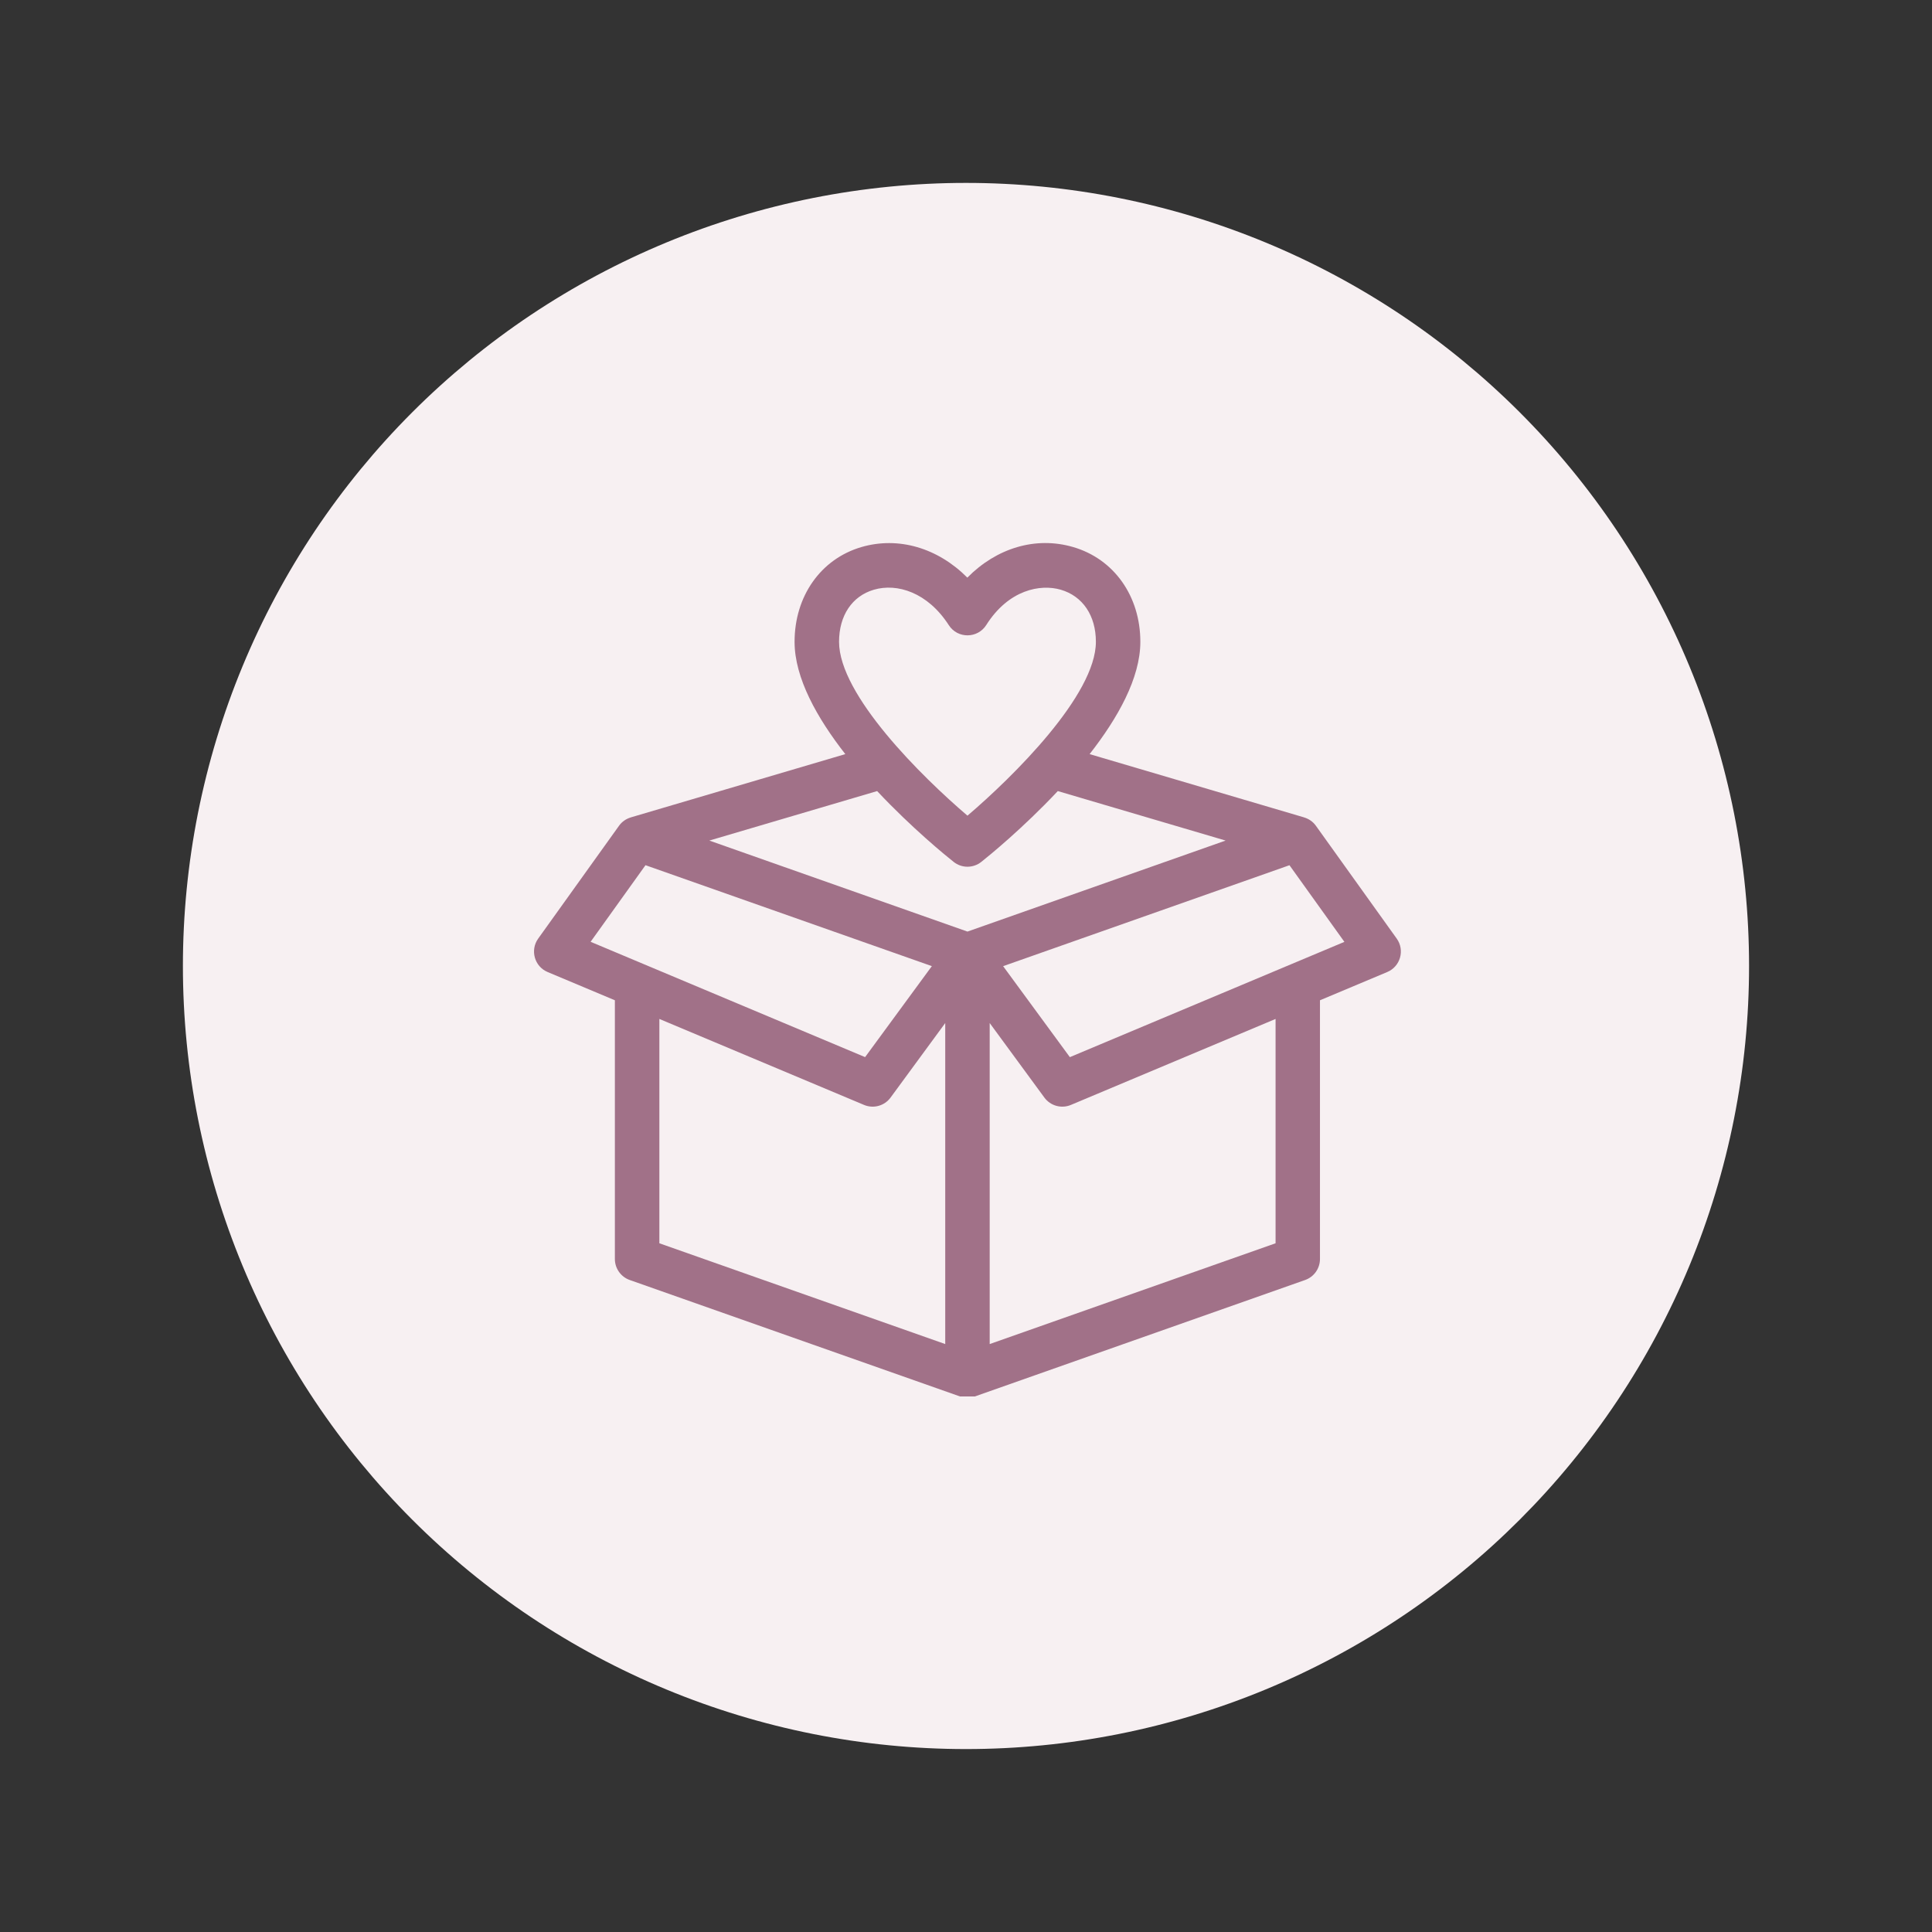
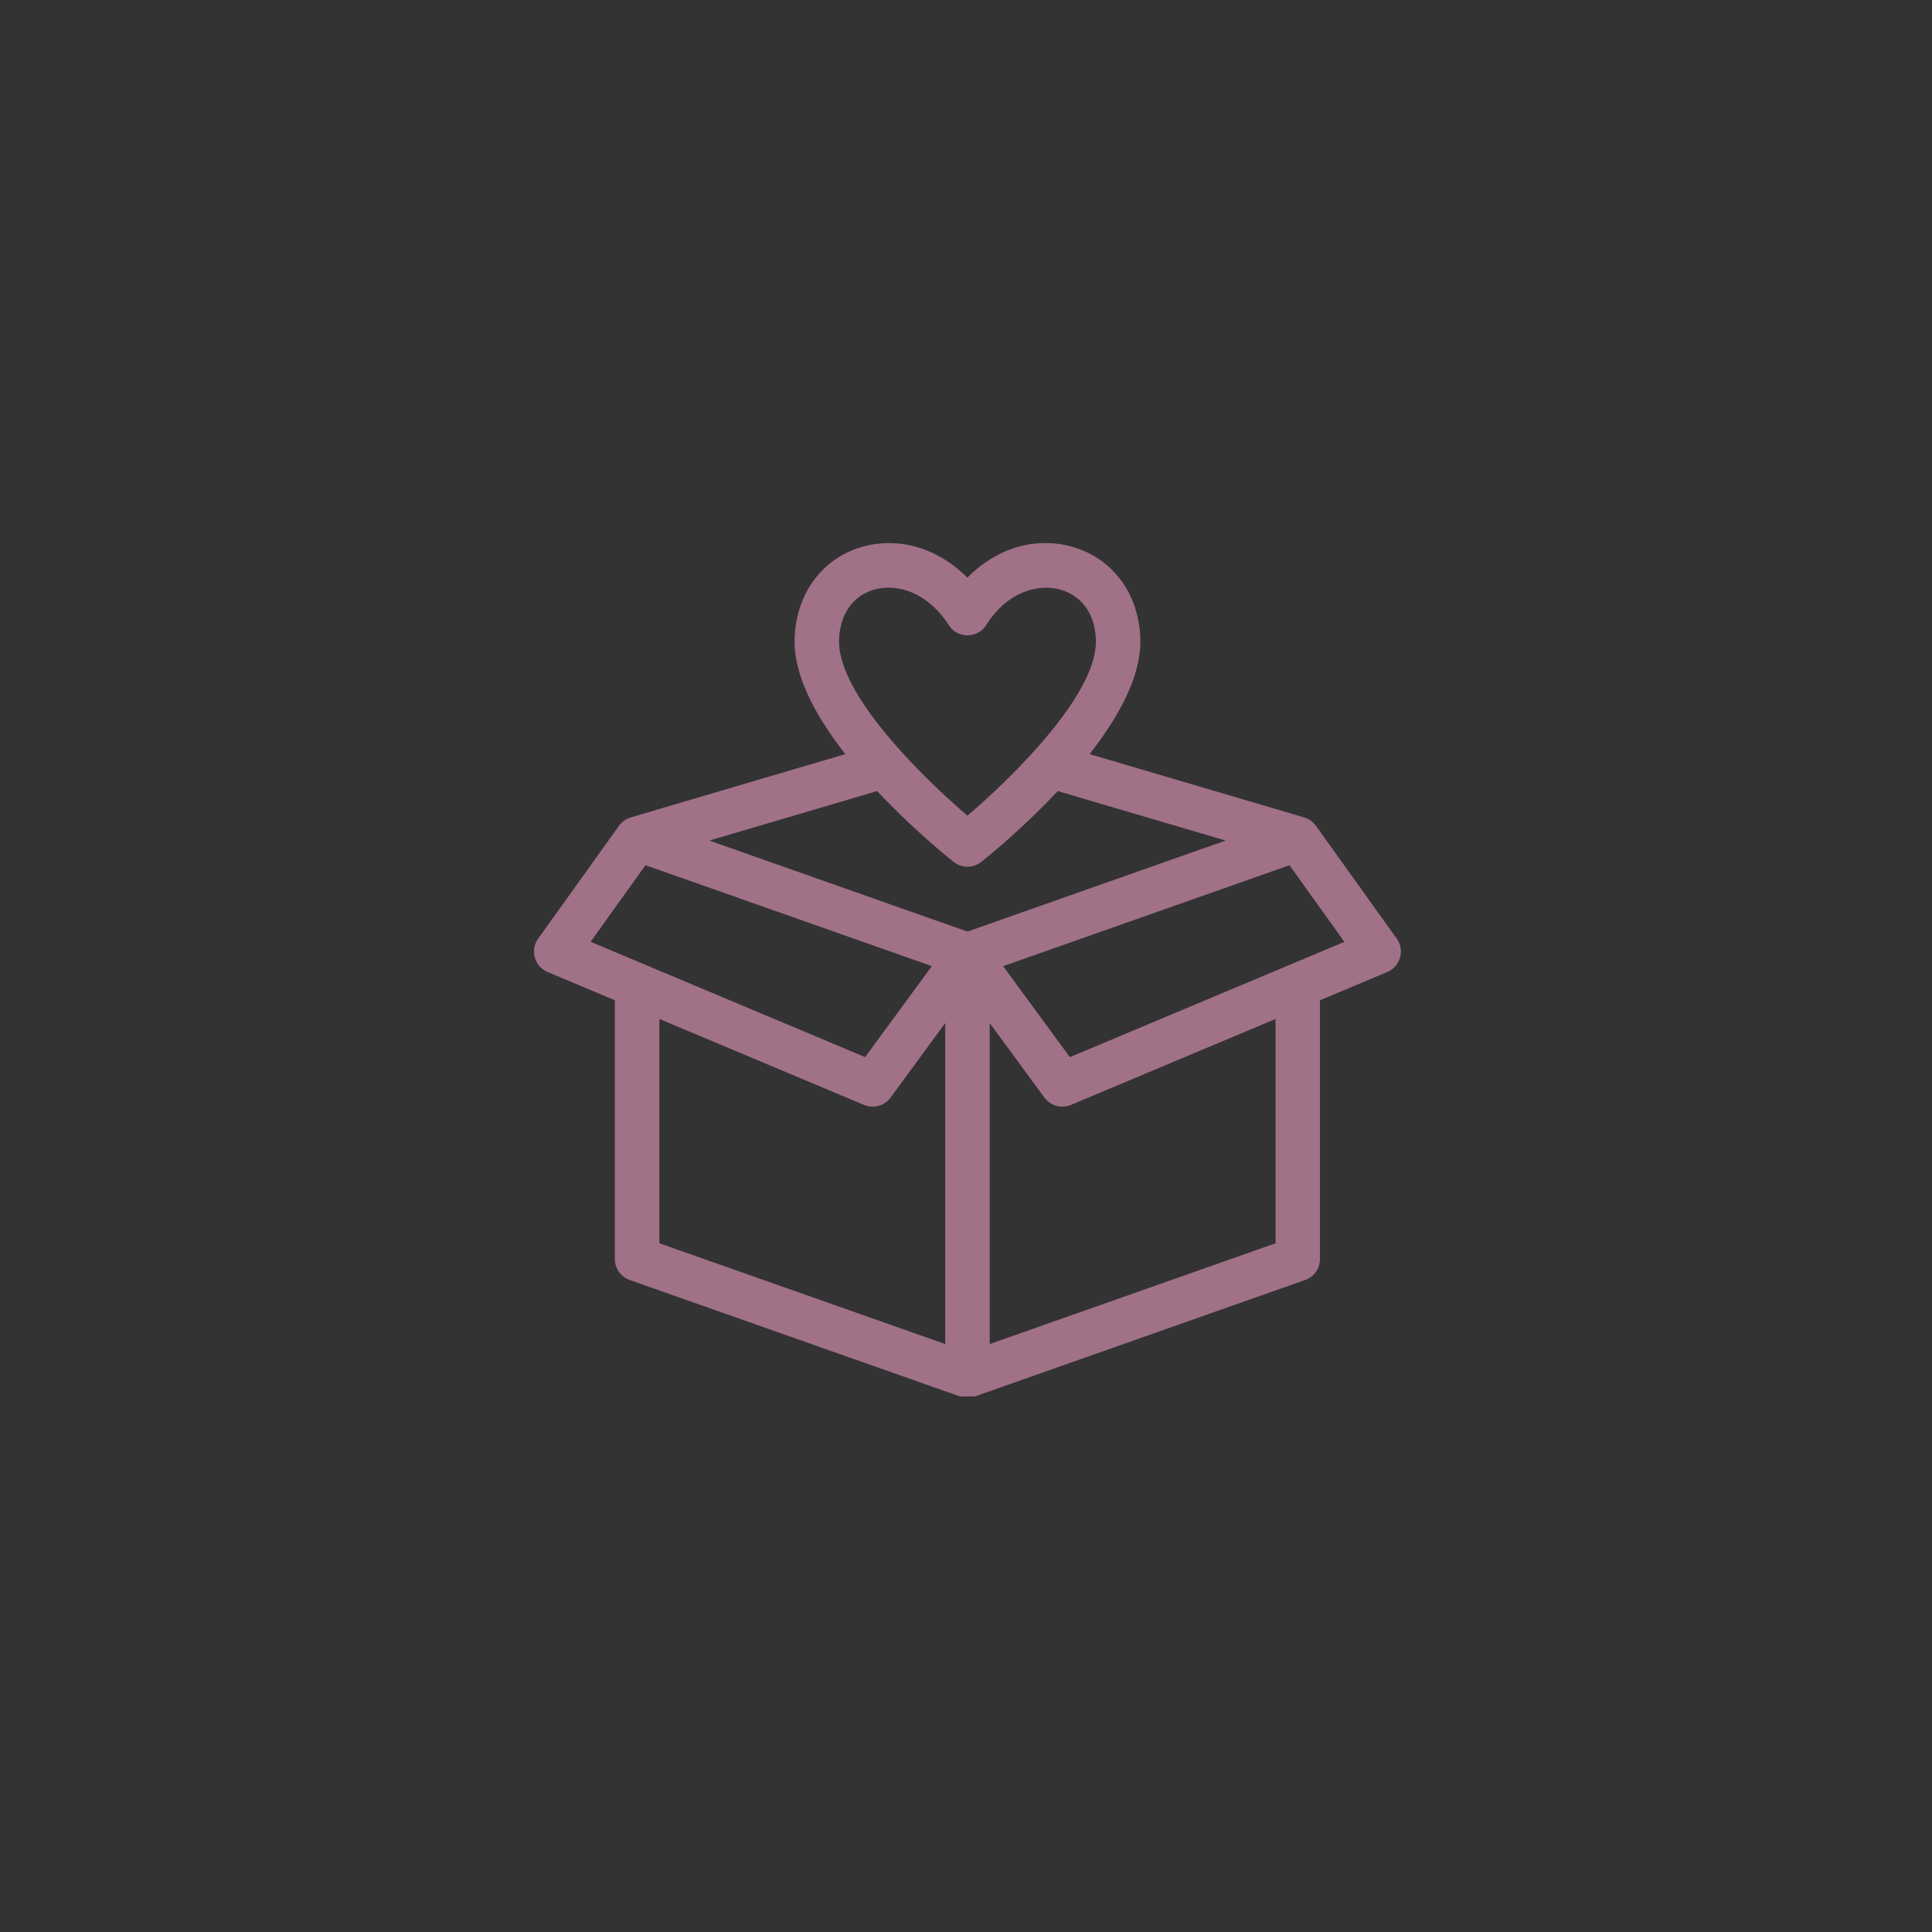
<svg xmlns="http://www.w3.org/2000/svg" version="1.0" preserveAspectRatio="xMidYMid meet" height="1000" viewBox="0 0 750 750" zoomAndPan="magnify" width="1000">
  <rect x="0" y="0" width="750" height="750" fill="#333333" stroke="none" />
  <defs>
    <clipPath id="b16e2623eb">
-       <path clip-rule="nonzero" d="M 71.004 71.004 L 679 71.004 L 679 679 L 71.004 679 Z M 71.004 71.004" />
-     </clipPath>
+       </clipPath>
    <clipPath id="1bc263ca35">
-       <path clip-rule="nonzero" d="M 207 210 L 544 210 L 544 542.098 L 207 542.098 Z M 207 210" />
+       <path clip-rule="nonzero" d="M 207 210 L 544 210 L 544 542.098 L 207 542.098 Z " />
    </clipPath>
  </defs>
  <g clip-path="url(#b16e2623eb)">
    <path fill-rule="nonzero" fill-opacity="1" d="M 678.984 374.996 C 678.984 379.969 678.863 384.941 678.617 389.91 C 678.375 394.879 678.008 399.84 677.52 404.793 C 677.035 409.742 676.426 414.68 675.695 419.598 C 674.965 424.52 674.113 429.422 673.145 434.301 C 672.172 439.18 671.082 444.031 669.875 448.859 C 668.664 453.684 667.34 458.477 665.895 463.238 C 664.449 468 662.891 472.723 661.215 477.406 C 659.539 482.09 657.75 486.73 655.844 491.328 C 653.941 495.922 651.926 500.469 649.797 504.969 C 647.672 509.465 645.434 513.906 643.09 518.293 C 640.746 522.684 638.293 527.012 635.734 531.277 C 633.18 535.543 630.516 539.746 627.754 543.883 C 624.988 548.02 622.125 552.086 619.16 556.082 C 616.199 560.078 613.137 564 609.98 567.844 C 606.828 571.691 603.578 575.457 600.238 579.141 C 596.895 582.828 593.465 586.43 589.949 589.949 C 586.43 593.465 582.828 596.895 579.141 600.238 C 575.457 603.578 571.691 606.828 567.844 609.984 C 564 613.137 560.078 616.199 556.082 619.16 C 552.086 622.125 548.02 624.988 543.883 627.754 C 539.746 630.516 535.543 633.18 531.277 635.734 C 527.008 638.293 522.684 640.746 518.293 643.09 C 513.906 645.434 509.465 647.672 504.969 649.797 C 500.469 651.926 495.922 653.941 491.328 655.844 C 486.73 657.75 482.09 659.539 477.406 661.215 C 472.723 662.891 468 664.449 463.238 665.895 C 458.477 667.34 453.684 668.664 448.859 669.875 C 444.031 671.082 439.18 672.172 434.301 673.145 C 429.422 674.113 424.52 674.965 419.598 675.695 C 414.68 676.426 409.742 677.035 404.789 677.52 C 399.84 678.008 394.879 678.375 389.91 678.617 C 384.941 678.863 379.969 678.984 374.996 678.984 C 370.02 678.984 365.047 678.863 360.078 678.617 C 355.109 678.375 350.148 678.008 345.199 677.52 C 340.246 677.035 335.312 676.426 330.391 675.695 C 325.469 674.965 320.57 674.113 315.688 673.145 C 310.809 672.172 305.957 671.082 301.133 669.875 C 296.305 668.664 291.512 667.34 286.75 665.895 C 281.988 664.449 277.27 662.891 272.582 661.215 C 267.898 659.539 263.258 657.75 258.664 655.844 C 254.066 653.941 249.52 651.926 245.023 649.797 C 240.523 647.672 236.082 645.434 231.695 643.09 C 227.309 640.746 222.98 638.293 218.711 635.734 C 214.445 633.18 210.242 630.516 206.105 627.754 C 201.969 624.988 197.902 622.125 193.906 619.16 C 189.91 616.199 185.992 613.137 182.145 609.98 C 178.301 606.828 174.535 603.578 170.848 600.238 C 167.16 596.895 163.559 593.465 160.043 589.949 C 156.523 586.43 153.094 582.828 149.754 579.141 C 146.41 575.457 143.164 571.691 140.008 567.844 C 136.852 564 133.793 560.078 130.828 556.082 C 127.863 552.086 125 548.02 122.234 543.883 C 119.473 539.746 116.812 535.543 114.254 531.277 C 111.695 527.012 109.246 522.684 106.898 518.293 C 104.555 513.906 102.316 509.465 100.191 504.969 C 98.062 500.469 96.047 495.922 94.145 491.328 C 92.242 486.73 90.449 482.09 88.773 477.406 C 87.098 472.723 85.539 468 84.094 463.238 C 82.648 458.477 81.324 453.684 80.113 448.859 C 78.906 444.031 77.816 439.18 76.844 434.301 C 75.875 429.422 75.023 424.52 74.293 419.598 C 73.566 414.68 72.957 409.742 72.469 404.793 C 71.98 399.84 71.613 394.879 71.371 389.91 C 71.125 384.941 71.004 379.969 71.004 374.996 C 71.004 370.02 71.125 365.047 71.371 360.078 C 71.613 355.109 71.98 350.148 72.469 345.199 C 72.957 340.246 73.566 335.312 74.293 330.391 C 75.023 325.469 75.875 320.57 76.844 315.688 C 77.816 310.809 78.906 305.957 80.113 301.133 C 81.324 296.305 82.648 291.512 84.094 286.75 C 85.539 281.992 87.098 277.27 88.773 272.582 C 90.449 267.898 92.242 263.258 94.145 258.664 C 96.047 254.066 98.062 249.52 100.191 245.023 C 102.316 240.523 104.555 236.082 106.898 231.695 C 109.246 227.309 111.695 222.98 114.254 218.711 C 116.812 214.445 119.473 210.242 122.234 206.105 C 125 201.969 127.863 197.902 130.828 193.906 C 133.793 189.91 136.852 185.992 140.008 182.145 C 143.164 178.301 146.41 174.535 149.754 170.848 C 153.094 167.16 156.523 163.559 160.043 160.043 C 163.559 156.523 167.16 153.094 170.848 149.754 C 174.535 146.41 178.301 143.164 182.145 140.008 C 185.992 136.852 189.91 133.793 193.906 130.828 C 197.902 127.863 201.969 125 206.105 122.234 C 210.242 119.473 214.445 116.812 218.711 114.254 C 222.98 111.695 227.309 109.246 231.695 106.898 C 236.082 104.555 240.523 102.316 245.023 100.191 C 249.52 98.062 254.066 96.047 258.664 94.145 C 263.258 92.242 267.898 90.449 272.582 88.773 C 277.27 87.098 281.988 85.539 286.75 84.094 C 291.512 82.648 296.305 81.324 301.133 80.113 C 305.957 78.906 310.809 77.816 315.688 76.844 C 320.57 75.875 325.469 75.023 330.391 74.293 C 335.312 73.566 340.246 72.957 345.199 72.469 C 350.148 71.98 355.109 71.613 360.078 71.371 C 365.047 71.125 370.02 71.004 374.996 71.004 C 379.969 71.004 384.941 71.125 389.91 71.371 C 394.879 71.613 399.84 71.98 404.789 72.469 C 409.742 72.957 414.68 73.566 419.598 74.293 C 424.52 75.023 429.422 75.875 434.301 76.844 C 439.18 77.816 444.031 78.906 448.859 80.113 C 453.684 81.324 458.477 82.648 463.238 84.094 C 468 85.539 472.723 87.098 477.406 88.773 C 482.09 90.449 486.73 92.242 491.328 94.145 C 495.922 96.047 500.469 98.062 504.969 100.191 C 509.465 102.316 513.906 104.555 518.293 106.898 C 522.684 109.246 527.008 111.695 531.277 114.254 C 535.543 116.812 539.746 119.473 543.883 122.234 C 548.02 125 552.086 127.863 556.082 130.828 C 560.078 133.793 564 136.852 567.844 140.008 C 571.691 143.164 575.457 146.41 579.141 149.754 C 582.828 153.094 586.43 156.523 589.949 160.043 C 593.465 163.559 596.895 167.16 600.238 170.848 C 603.578 174.535 606.828 178.301 609.98 182.145 C 613.137 185.992 616.199 189.91 619.16 193.906 C 622.125 197.902 624.988 201.969 627.754 206.105 C 630.516 210.242 633.18 214.445 635.734 218.711 C 638.293 222.98 640.746 227.309 643.09 231.695 C 645.434 236.082 647.672 240.523 649.797 245.023 C 651.926 249.52 653.941 254.066 655.844 258.664 C 657.75 263.258 659.539 267.898 661.215 272.582 C 662.891 277.27 664.449 281.992 665.895 286.75 C 667.34 291.512 668.664 296.305 669.875 301.133 C 671.082 305.957 672.172 310.809 673.145 315.688 C 674.113 320.57 674.965 325.469 675.695 330.391 C 676.426 335.312 677.035 340.246 677.52 345.199 C 678.008 350.148 678.375 355.109 678.617 360.078 C 678.863 365.047 678.984 370.02 678.984 374.996 Z M 678.984 374.996" fill="#f7f0f2" />
  </g>
  <g clip-path="url(#1bc263ca35)">
    <path fill-rule="nonzero" fill-opacity="1" d="M 542.207 364.363 L 510.824 320.555 C 509.672 318.941 508.039 317.852 506.242 317.32 L 506.242 317.309 L 422.984 292.746 C 433.914 278.77 442.68 263.227 442.68 249.156 C 442.68 231.402 432.43 216.953 416.551 212.352 C 402.008 208.117 386.824 212.766 375.523 224.234 C 364.078 212.73 348.801 208.141 334.348 212.383 C 318.609 217.008 308.453 231.449 308.453 249.156 C 308.453 263.227 317.219 278.77 328.148 292.746 L 244.887 317.309 L 244.887 317.32 C 243.09 317.852 241.457 318.941 240.309 320.555 L 208.922 364.363 C 205.699 368.863 207.484 375.203 212.594 377.344 L 238.695 388.305 L 238.695 488.746 C 238.695 492.402 241.008 495.672 244.449 496.891 L 372.684 542.105 C 374.523 542.75 376.539 542.758 378.426 542.105 L 506.656 496.891 C 510.109 495.672 512.41 492.402 512.41 488.746 L 512.41 388.305 L 538.516 377.344 C 543.645 375.191 545.418 368.852 542.207 364.363 Z M 339.227 228.93 C 348.258 226.281 360.109 229.941 368.324 242.688 C 371.727 247.98 379.492 247.945 382.863 242.633 C 391.586 228.859 403.895 226.652 411.754 228.918 C 420.312 231.402 425.422 238.961 425.422 249.145 C 425.422 269.84 393.242 301.57 375.57 316.641 C 357.898 301.57 325.719 269.84 325.719 249.145 C 325.719 238.973 330.758 231.414 339.227 228.93 Z M 370.211 334.59 C 373.34 337.086 377.793 337.086 380.934 334.59 C 383.844 332.289 397.133 321.484 410.637 307.094 L 475.777 326.305 L 375.57 361.637 L 275.363 326.305 L 340.504 307.094 C 354.012 321.484 367.301 332.289 370.211 334.59 Z M 250.582 335.867 L 361.742 375.051 L 335.832 410.371 L 229.273 365.605 Z M 255.965 395.555 L 335.418 428.93 C 339.102 430.473 343.355 429.297 345.715 426.078 L 366.941 397.141 L 366.941 521.762 L 255.965 482.637 Z M 495.176 482.637 L 384.199 521.762 L 384.199 397.141 L 405.426 426.078 C 407.785 429.285 412.043 430.473 415.723 428.93 L 495.176 395.555 Z M 415.32 410.383 L 389.41 375.062 L 500.57 335.879 L 521.891 365.629 Z M 415.32 410.383" fill="#a17188" />
  </g>
</svg>